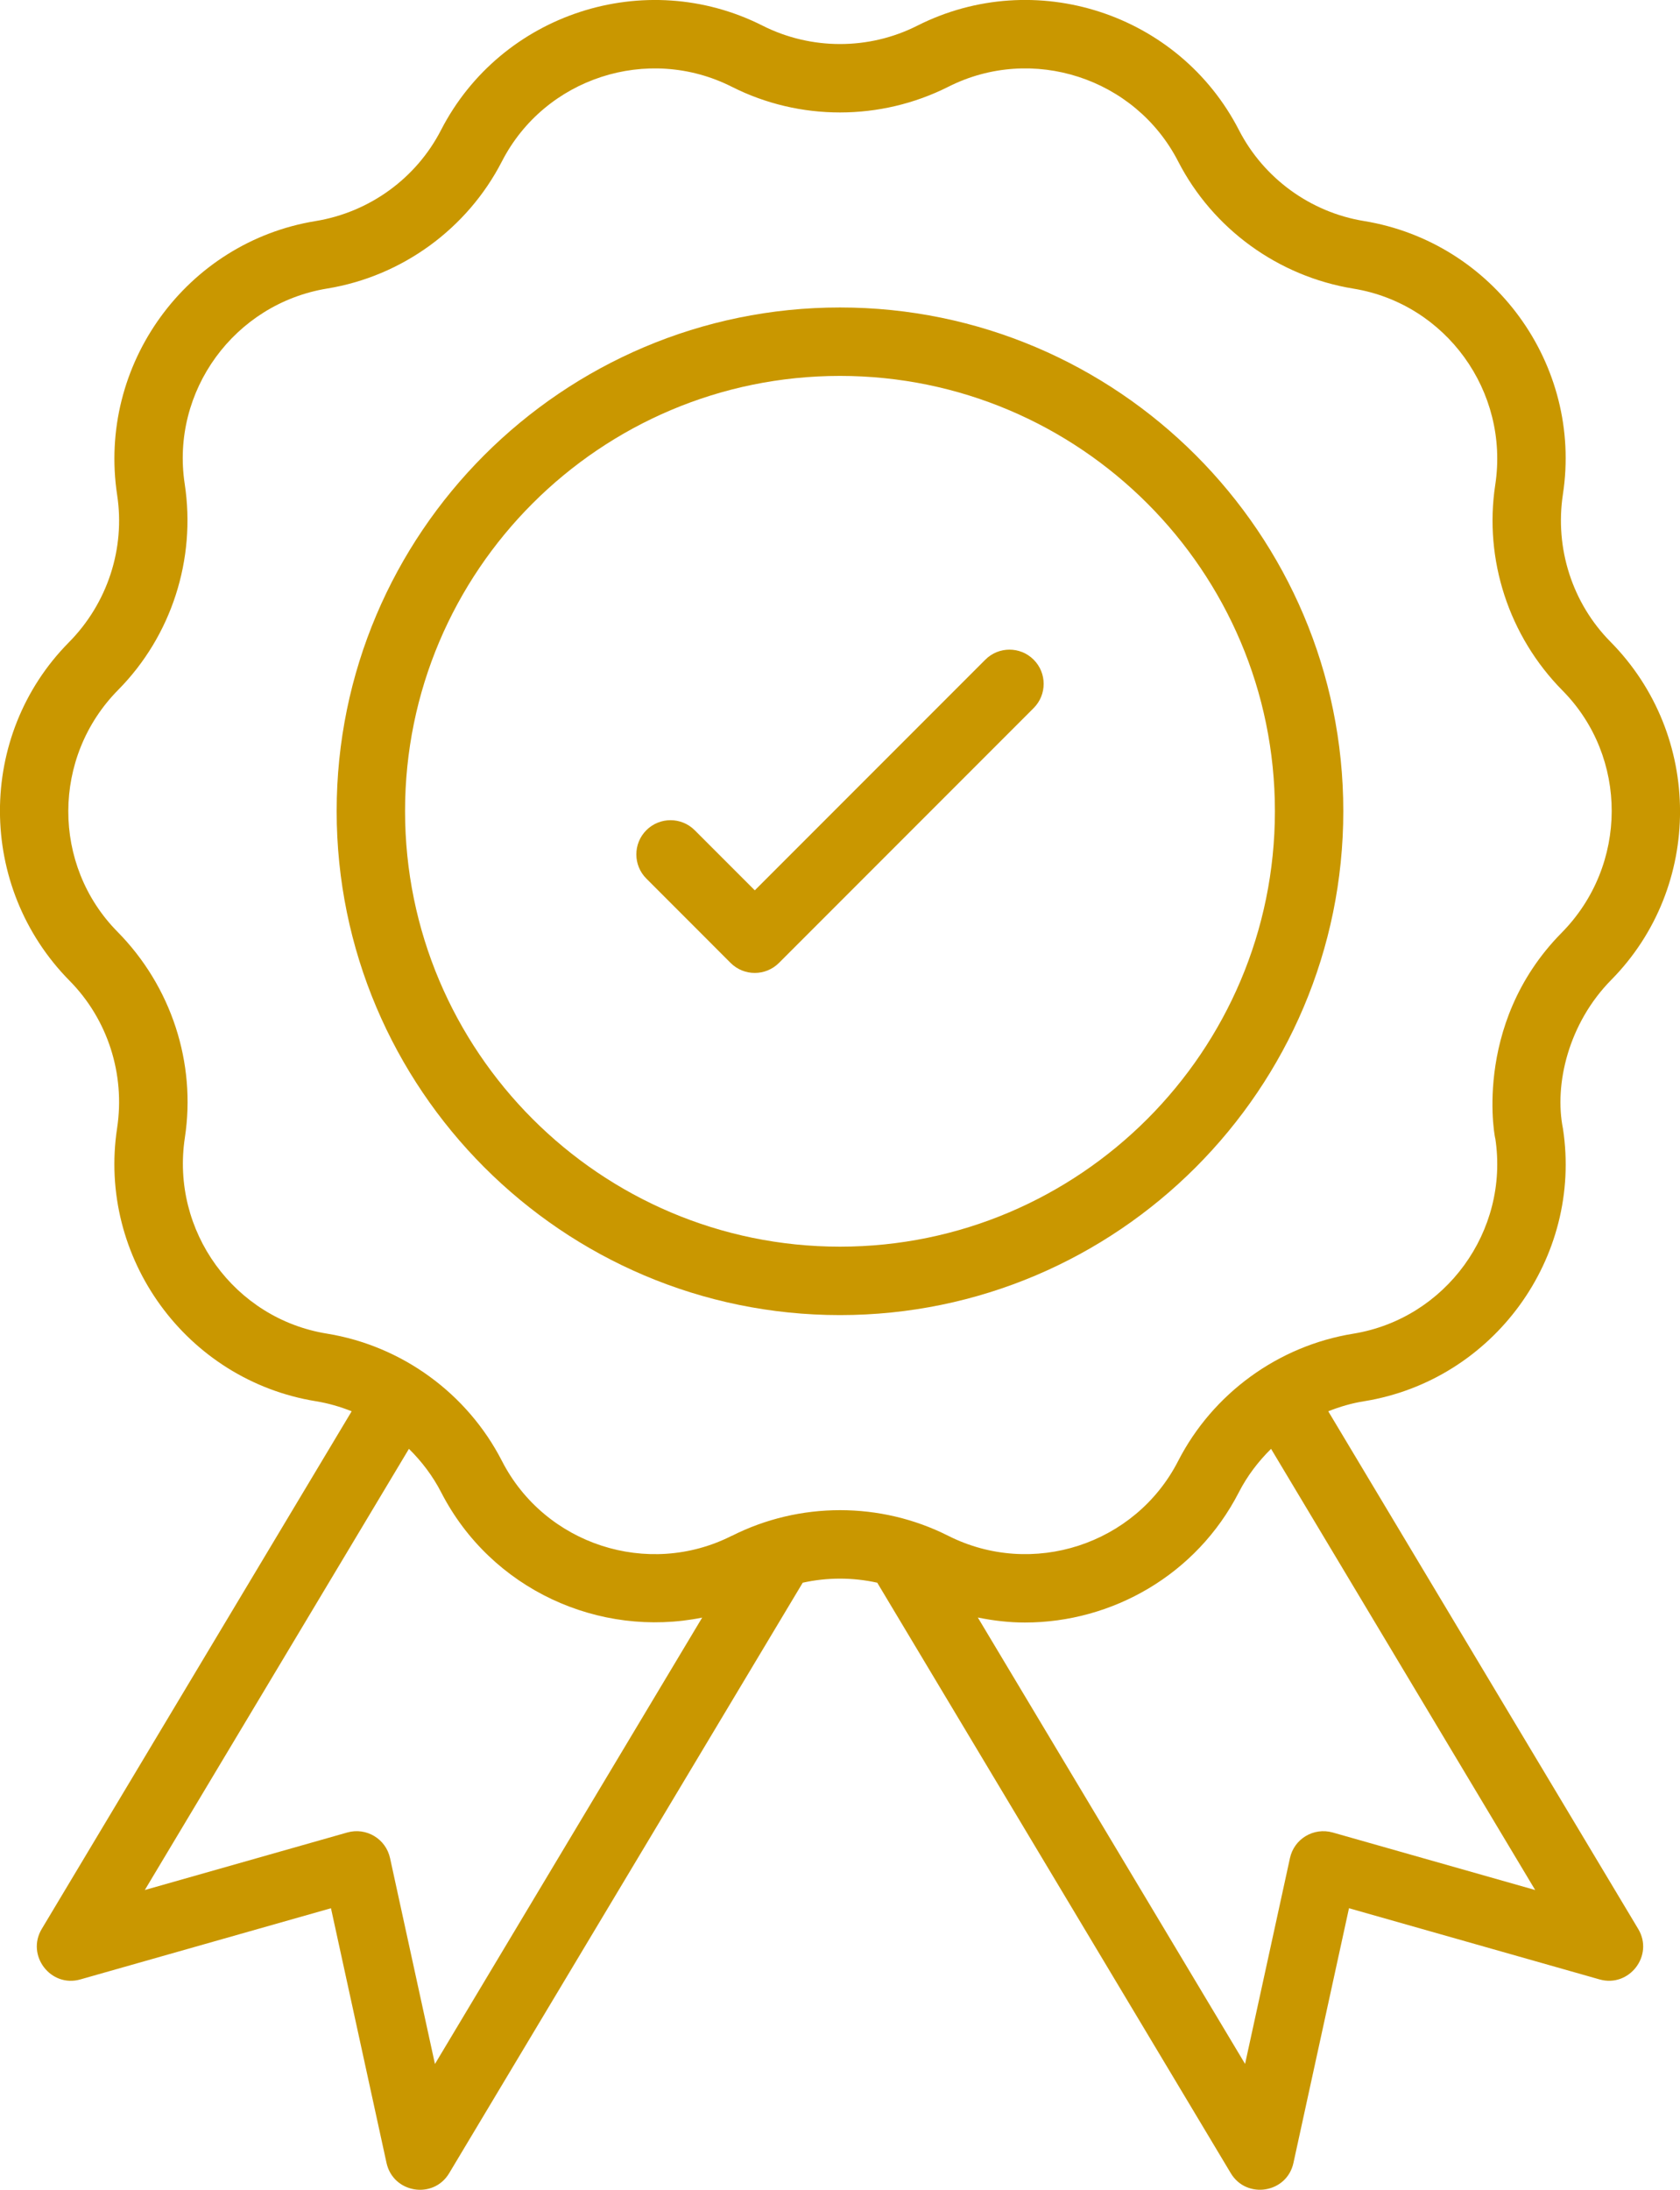
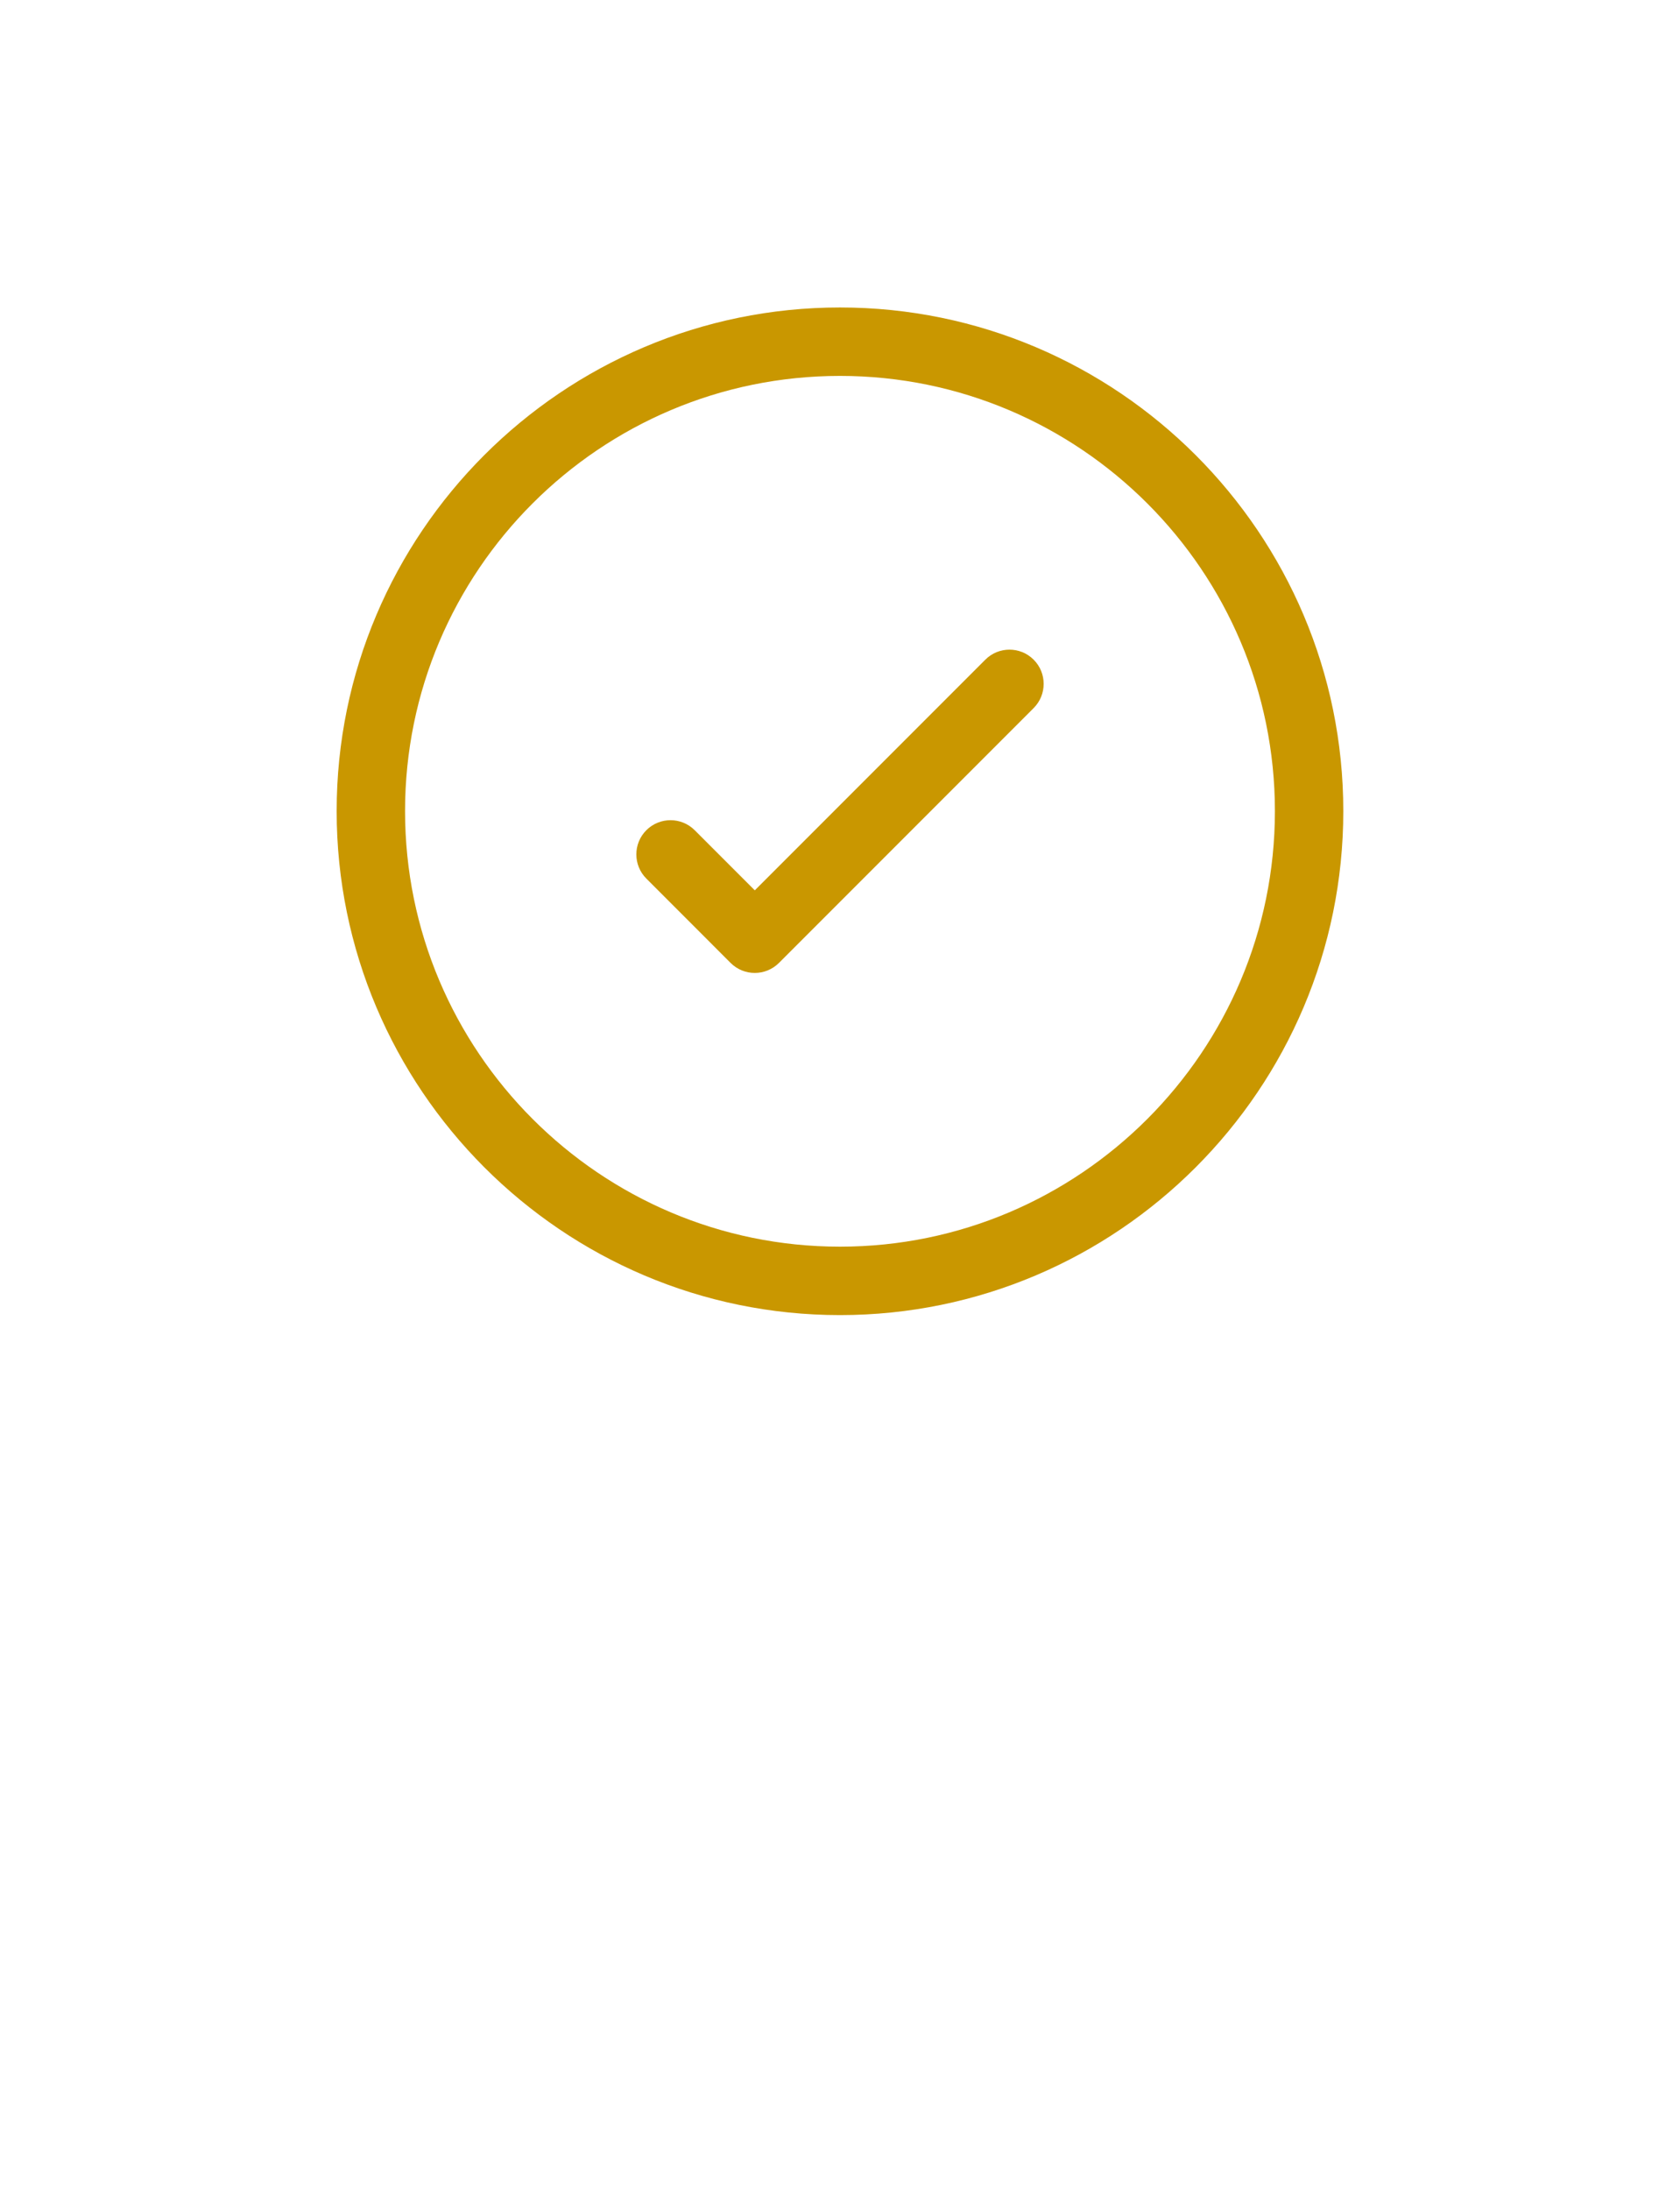
<svg xmlns="http://www.w3.org/2000/svg" id="Camada_2" viewBox="0 0 393.03 512">
  <defs>
    <style>
      .cls-1 {
        fill: #c99700;
      }
    </style>
  </defs>
  <g id="Camada_1-2" data-name="Camada_1">
    <g id="_x35_0_Quality_Control">
      <g>
-         <path class="cls-1" d="M310.75,329.97c2.68-1.07,5.48-1.89,8.38-2.35,30.27-4.9,51.13-33.55,46.52-63.72-2.09-10.4,1.29-24.66,11.3-34.8,21.49-21.76,21.48-57.16-.2-79.06-8.88-8.98-13.05-21.79-11.11-34.49,4.62-30.27-16.2-58.92-46.58-63.88-12.49-2.04-23.42-9.99-29.21-21.25-14.04-27.32-47.75-38.3-75.26-24.41-11.31,5.72-24.85,5.72-36.21-.02-27.42-13.84-61.15-2.89-75.21,24.43-5.79,11.26-16.71,19.21-29.36,21.27-30.22,4.94-51.04,33.58-46.4,64.07,1.91,12.49-2.26,25.3-11.3,34.43-21.52,21.75-21.53,57.15.19,79.14,8.87,8.98,13.02,21.78,11.1,34.42-4.63,30.31,16.24,58.97,46.51,63.87,2.89.47,5.68,1.28,8.36,2.35L9.77,451c-3.72,6.21,2.11,13.8,9.05,11.8l58.61-16.64,12.99,59.53c1.54,7.09,10.97,8.62,14.67,2.41l82.7-138.05c5.74-1.27,11.7-1.27,17.44,0l82.7,138.05c3.67,6.17,13.13,4.71,14.67-2.41l12.99-59.53,58.61,16.64c6.94,1.98,12.78-5.59,9.05-11.8l-72.51-121.03ZM101.75,482.56l-10.5-48.12c-.98-4.5-5.55-7.25-10-5.99l-47.37,13.45,61.79-103.15c2.99,2.95,5.57,6.34,7.53,10.15,11.7,22.77,37.04,34.15,61.07,29.31l-62.51,104.36ZM171.2,359.08c-19.58,9.92-43.74,2.07-53.77-17.49-8.11-15.81-23.43-26.94-40.96-29.78-21.64-3.5-36.55-23.98-33.22-45.83,2.66-17.43-3.14-35.34-15.77-48.13-15.37-15.56-15.36-40.86.18-56.56,12.42-12.56,18.25-30.48,15.55-48.16-3.3-21.64,11.59-42.12,33.35-45.67,17.49-2.86,32.76-13.97,40.86-29.72,10.02-19.5,34.12-27.38,53.81-17.44,15.83,8,34.75,7.99,50.64-.02,19.61-9.9,43.72-2.06,53.76,17.47,8.1,15.75,23.38,26.87,41.02,29.74,21.6,3.53,36.49,24.01,33.16,45.86-2.67,17.46,3.16,35.38,15.73,48.1,15.38,15.54,15.39,40.85-.2,56.64-21.46,21.73-15.32,49.59-15.52,48.08,3.3,21.67-11.61,42.15-33.24,45.66-17.54,2.84-32.85,13.97-40.96,29.77-10.02,19.55-34.14,27.39-53.79,17.48-15.84-7.99-34.76-7.99-50.61.01h0ZM311.78,428.45c-4.48-1.25-9.03,1.5-10,5.99l-10.5,48.12-62.52-104.37c3.66.74,7.34,1.17,11,1.17,20.42,0,40.16-11.15,50.07-30.46,1.95-3.81,4.54-7.2,7.53-10.15l61.79,103.15-47.37-13.45Z" />
        <path class="cls-1" d="M314.26,189.64c0-64.93-52.83-117.75-117.75-117.75s-117.75,52.82-117.75,117.75,52.82,117.84,117.75,117.84,117.75-52.86,117.75-117.84ZM196.51,291.48c-56.11,0-101.75-45.68-101.75-101.84s45.64-101.75,101.75-101.75,101.75,45.64,101.75,101.75c0,56.15-45.64,101.84-101.75,101.84h0Z" />
        <path class="cls-1" d="M230.51,154.24l-53.93,53.93-14.06-14.06c-3.12-3.12-8.19-3.12-11.31,0-3.12,3.12-3.12,8.19,0,11.31l19.71,19.72c3.12,3.12,8.19,3.12,11.31,0l59.59-59.59c3.12-3.12,3.12-8.19,0-11.31-3.12-3.13-8.19-3.13-11.31,0Z" />
      </g>
    </g>
  </g>
</svg>